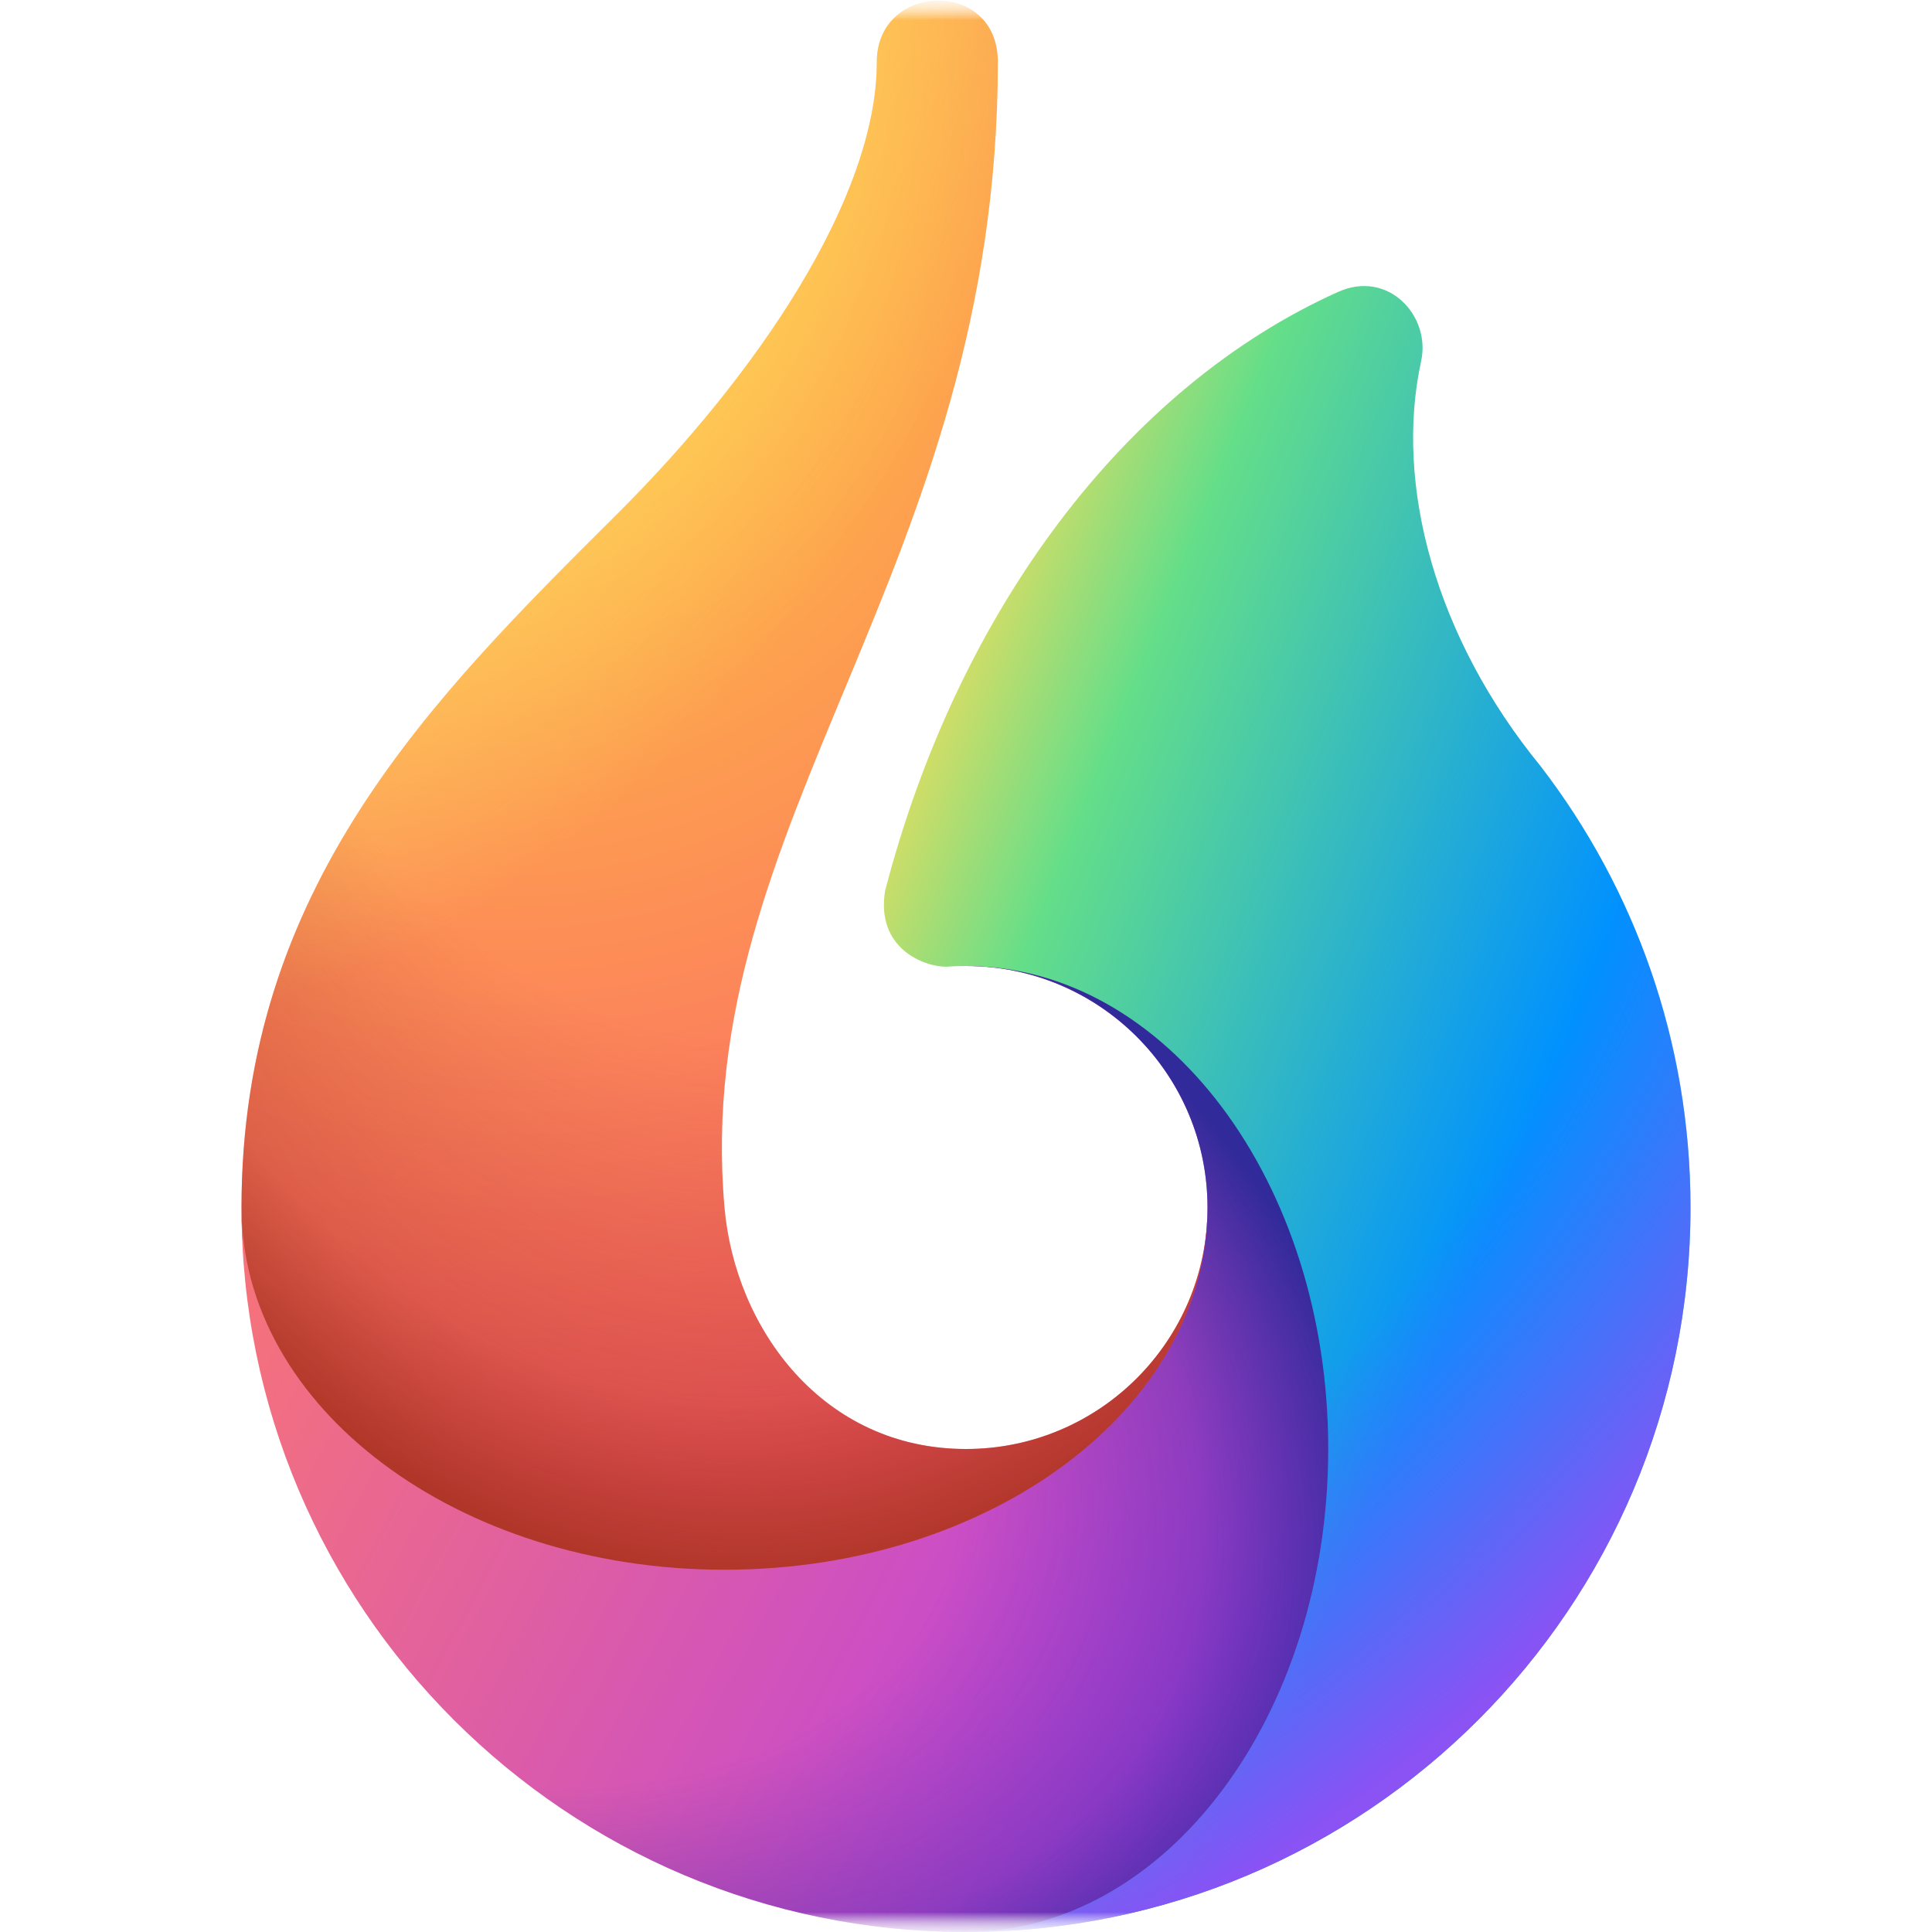
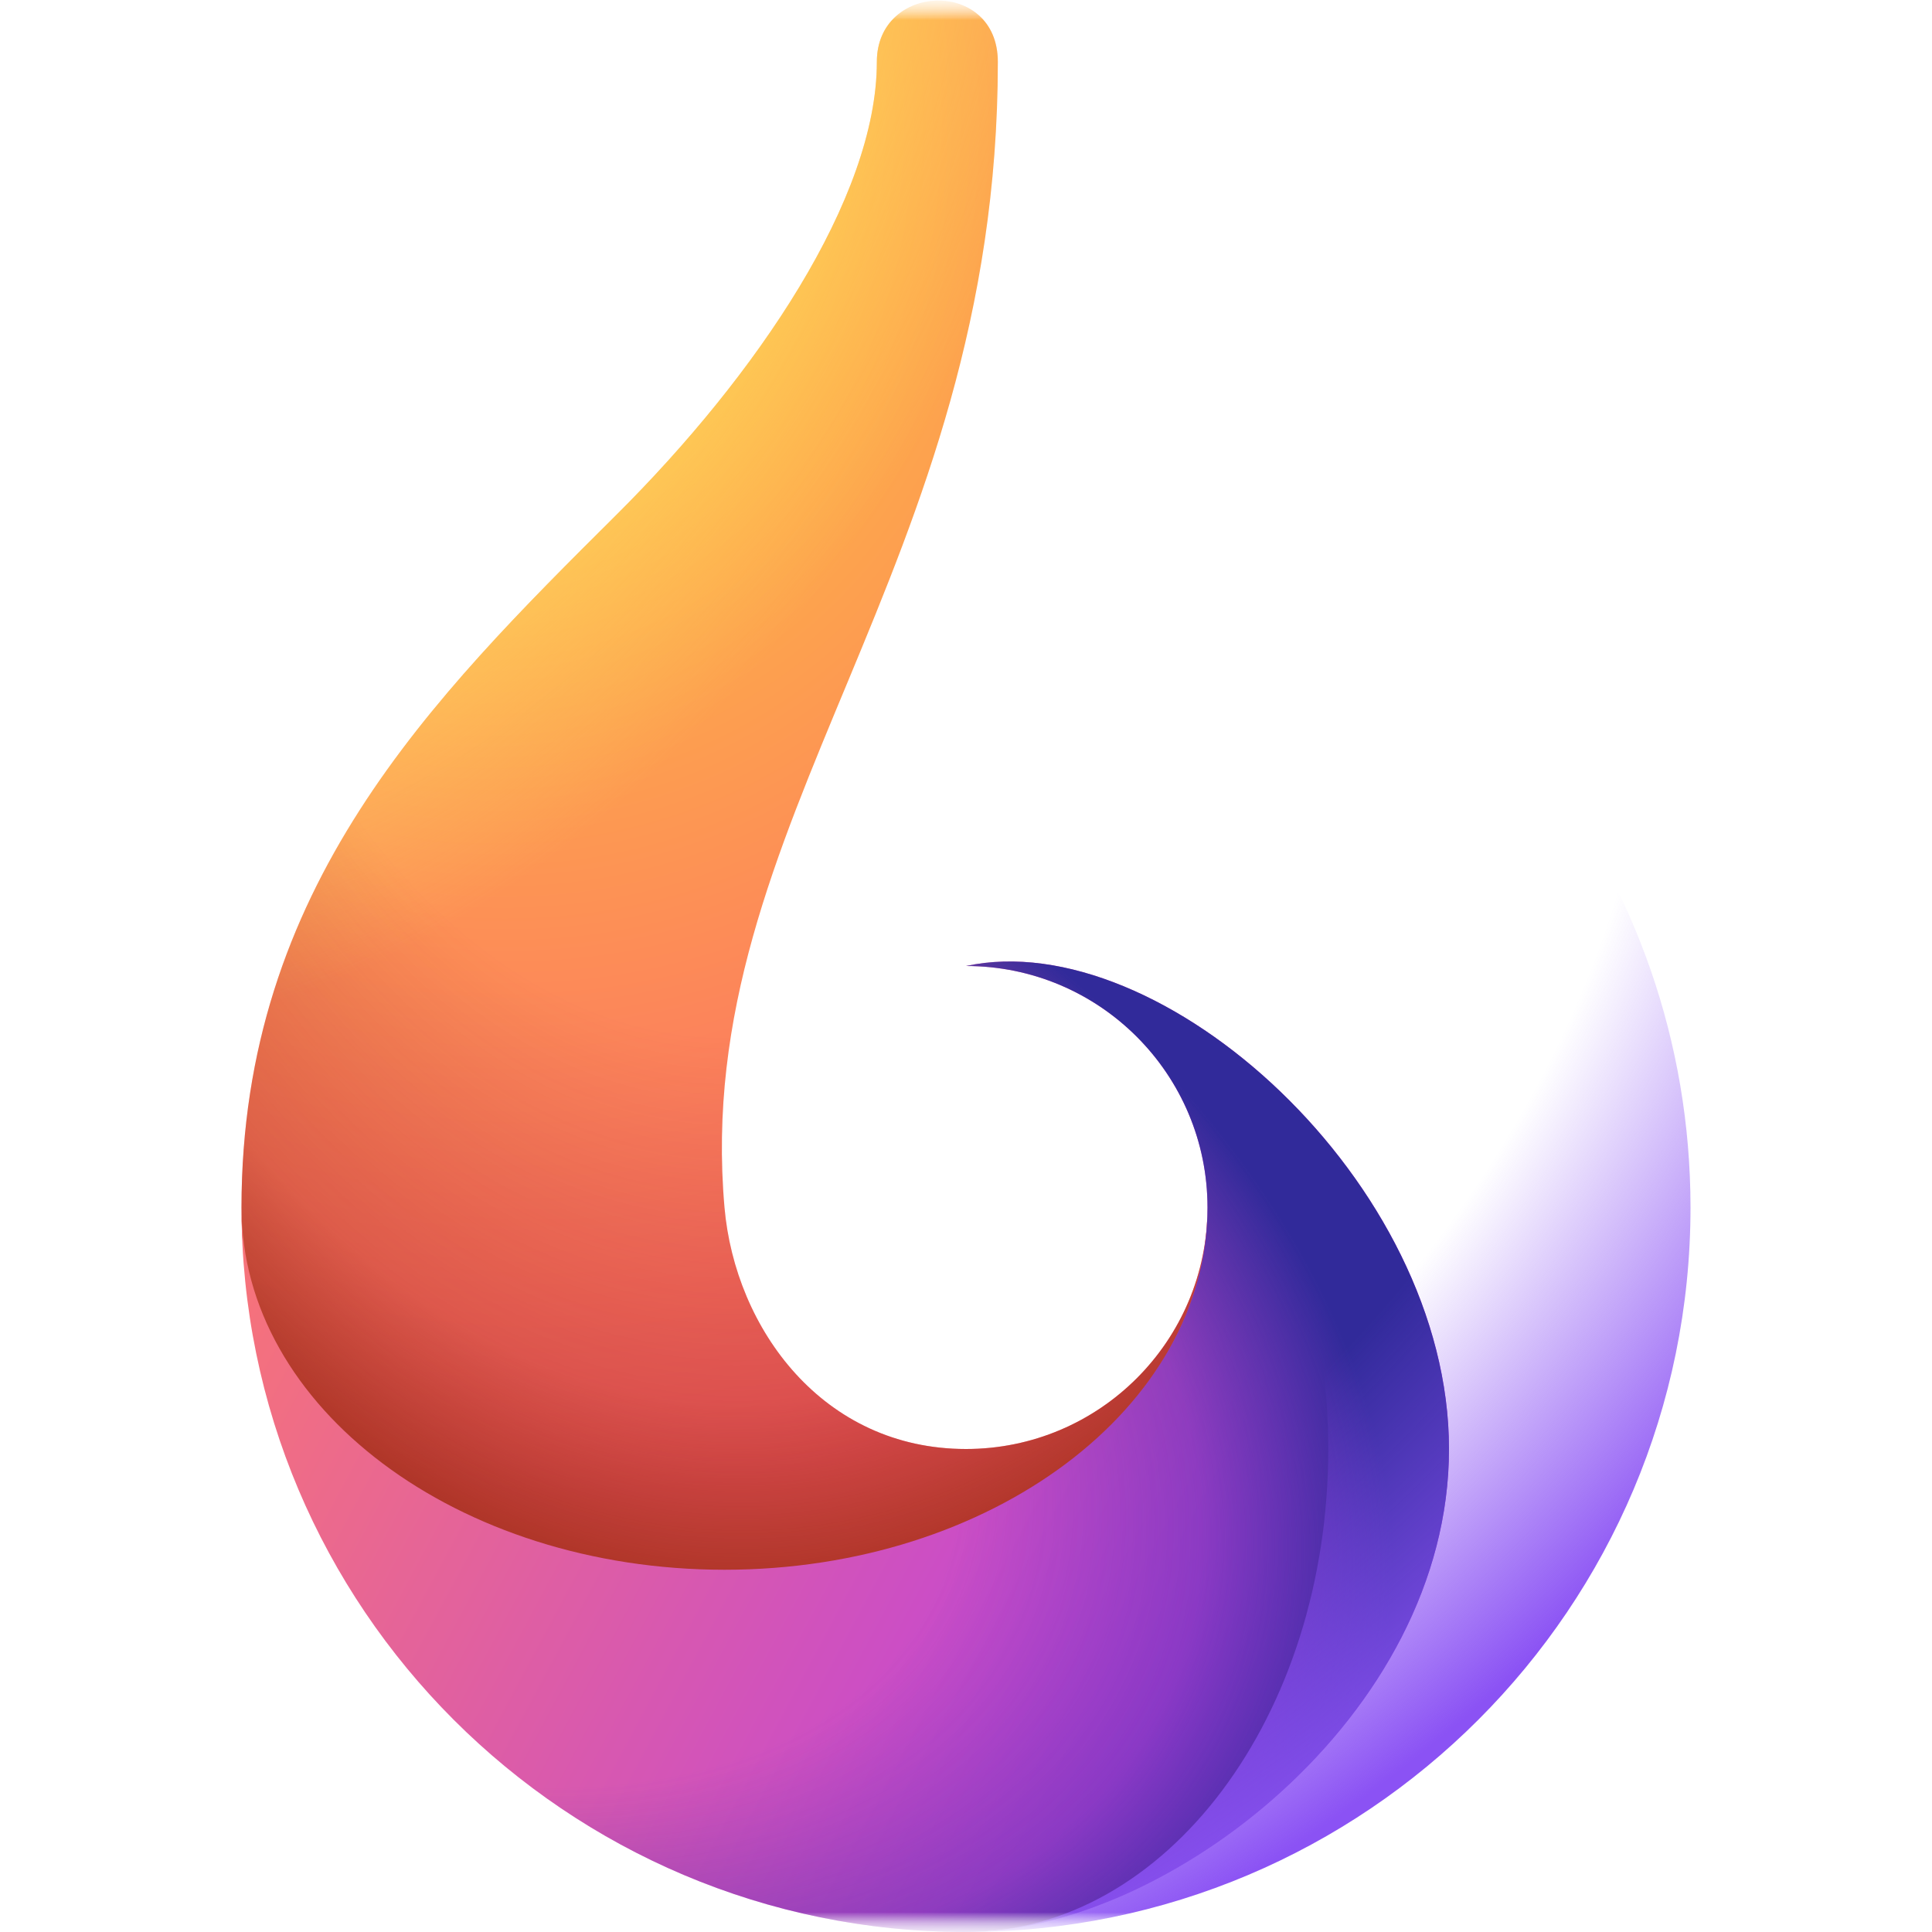
<svg xmlns="http://www.w3.org/2000/svg" width="48" height="48" viewBox="0 0 48 48" fill="none">
  <g clip-path="url(#clip0_24146_146307)">
    <mask id="mask0_24146_146307" style="mask-type:luminance" maskUnits="userSpaceOnUse" x="0" y="0" width="48" height="48">
      <path d="M48 0H0V48H48V0Z" fill="white" />
    </mask>
    <g mask="url(#mask0_24146_146307)">
      <mask id="mask1_24146_146307" style="mask-type:luminance" maskUnits="userSpaceOnUse" x="0" y="0" width="48" height="48">
        <path d="M48 0H0V48H48V0Z" fill="white" />
      </mask>
      <g mask="url(#mask1_24146_146307)">
        <mask id="mask2_24146_146307" style="mask-type:luminance" maskUnits="userSpaceOnUse" x="0" y="0" width="48" height="48">
          <path d="M48 0H0V48H48V0Z" fill="white" />
        </mask>
        <g mask="url(#mask2_24146_146307)">
          <path d="M21.785 1.535C21.785 -0.445 24.791 -0.539 24.791 1.535C24.791 14.156 17.156 20.395 18 30C18.265 33.015 20.448 36 24 36C27.314 36 30 33.314 30 30C30 36.627 24.627 42 18 42C11.373 42 6 36.627 6 30C6 22.056 10.721 17.36 15.31 12.795C18.8 9.324 21.785 4.922 21.785 1.535Z" fill="url(#paint0_radial_24146_146307)" />
          <path d="M21.785 1.535C21.785 -0.445 24.791 -0.539 24.791 1.535C24.791 14.156 17.156 20.395 18 30C18.265 33.015 20.448 36 24 36C27.314 36 30 33.314 30 30C30 36.627 24.627 42 18 42C11.373 42 6 36.627 6 30C6 22.056 10.721 17.36 15.31 12.795C18.8 9.324 21.785 4.922 21.785 1.535Z" fill="url(#paint1_radial_24146_146307)" fill-opacity="0.9" />
          <path d="M21.785 1.535C21.785 -0.445 24.791 -0.539 24.791 1.535C24.791 14.156 17.156 20.395 18 30C18.265 33.015 20.448 36 24 36C27.314 36 30 33.314 30 30C30 36.627 24.627 42 18 42C11.373 42 6 36.627 6 30C6 22.056 10.721 17.36 15.31 12.795C18.8 9.324 21.785 4.922 21.785 1.535Z" fill="url(#paint2_radial_24146_146307)" fill-opacity="0.8" />
          <path d="M24 24C27.314 24 30 26.686 30 30C30 34.971 24.627 39 18 39C11.373 39 6 34.971 6 30C6 39.941 14.059 48 24 48C28.971 48 36 42.627 36 36C36 29.373 28.84 22.957 24 24Z" fill="url(#paint3_linear_24146_146307)" />
          <path d="M24 24C27.314 24 30 26.686 30 30C30 34.971 24.627 39 18 39C11.373 39 6 34.971 6 30C6 39.941 14.059 48 24 48C28.971 48 36 42.627 36 36C36 29.373 28.84 22.957 24 24Z" fill="url(#paint4_radial_24146_146307)" />
-           <path d="M38.271 19.029C35.683 15.863 34.633 12.071 35.308 8.969C35.552 7.847 34.489 6.694 33.246 7.252C27.982 9.618 23.807 15.143 21.989 22.135C21.759 23.572 22.968 24.02 23.506 24.018C23.67 24.006 23.834 24 24 24C28.971 24 33 29.373 33 36C33 42.627 28.971 48 24 48C33.941 48 42 39.941 42 30C42 25.871 40.609 22.066 38.271 19.029Z" fill="url(#paint5_linear_24146_146307)" />
          <path d="M38.271 19.029C35.683 15.863 34.633 12.071 35.308 8.969C35.552 7.847 34.489 6.694 33.246 7.252C27.982 9.618 23.807 15.143 21.989 22.135C21.759 23.572 22.968 24.02 23.506 24.018C23.67 24.006 23.834 24 24 24C28.971 24 33 29.373 33 36C33 42.627 28.971 48 24 48C33.941 48 42 39.941 42 30C42 25.871 40.609 22.066 38.271 19.029Z" fill="url(#paint6_radial_24146_146307)" />
        </g>
      </g>
    </g>
  </g>
  <defs>
    <radialGradient id="paint0_radial_24146_146307" cx="0" cy="0" r="1" gradientUnits="userSpaceOnUse" gradientTransform="translate(10.275 1.076) rotate(69.155) scale(50.383 42.202)">
      <stop offset="0.067" stop-color="#FFD638" />
      <stop offset="0.726" stop-color="#FB5B6C" />
    </radialGradient>
    <radialGradient id="paint1_radial_24146_146307" cx="0" cy="0" r="1" gradientUnits="userSpaceOnUse" gradientTransform="translate(9.281 3.094) rotate(120.7) scale(24.423 15.694)">
      <stop offset="0.3" stop-color="#FFE06B" />
      <stop offset="1" stop-color="#FFE06B" stop-opacity="0" />
    </radialGradient>
    <radialGradient id="paint2_radial_24146_146307" cx="0" cy="0" r="1" gradientUnits="userSpaceOnUse" gradientTransform="translate(17.335 5.144) rotate(86.638) scale(36.919 23.674)">
      <stop offset="0.558" stop-color="#8E250B" stop-opacity="0" />
      <stop offset="0.805" stop-color="#8E250B" stop-opacity="0.352" />
      <stop offset="0.955" stop-color="#8E250B" />
    </radialGradient>
    <linearGradient id="paint3_linear_24146_146307" x1="3.562" y1="31.969" x2="31.406" y2="46.875" gradientUnits="userSpaceOnUse">
      <stop offset="0.025" stop-color="#F97575" />
      <stop offset="1" stop-color="#B339F0" />
    </linearGradient>
    <radialGradient id="paint4_radial_24146_146307" cx="0" cy="0" r="1" gradientUnits="userSpaceOnUse" gradientTransform="translate(9.963 34.072) rotate(20.352) scale(30.186 20.232)">
      <stop offset="0.475" stop-color="#312A9A" stop-opacity="0" />
      <stop offset="0.682" stop-color="#312A9A" stop-opacity="0.364" />
      <stop offset="0.844" stop-color="#312A9A" />
    </radialGradient>
    <linearGradient id="paint5_linear_24146_146307" x1="18.375" y1="21.938" x2="48.094" y2="34.031" gradientUnits="userSpaceOnUse">
      <stop offset="0.042" stop-color="#FFDC59" />
      <stop offset="0.226" stop-color="#64DE89" />
      <stop offset="0.639" stop-color="#0091FF" />
    </linearGradient>
    <radialGradient id="paint6_radial_24146_146307" cx="0" cy="0" r="1" gradientUnits="userSpaceOnUse" gradientTransform="translate(18.937 22.031) rotate(50.386) scale(43.081 55.964)">
      <stop offset="0.428" stop-color="#8B52F4" stop-opacity="0" />
      <stop offset="0.635" stop-color="#8B52F4" />
    </radialGradient>
    <clipPath id="clip0_24146_146307">
      <rect width="48" height="48" fill="white" />
    </clipPath>
  </defs>
</svg>